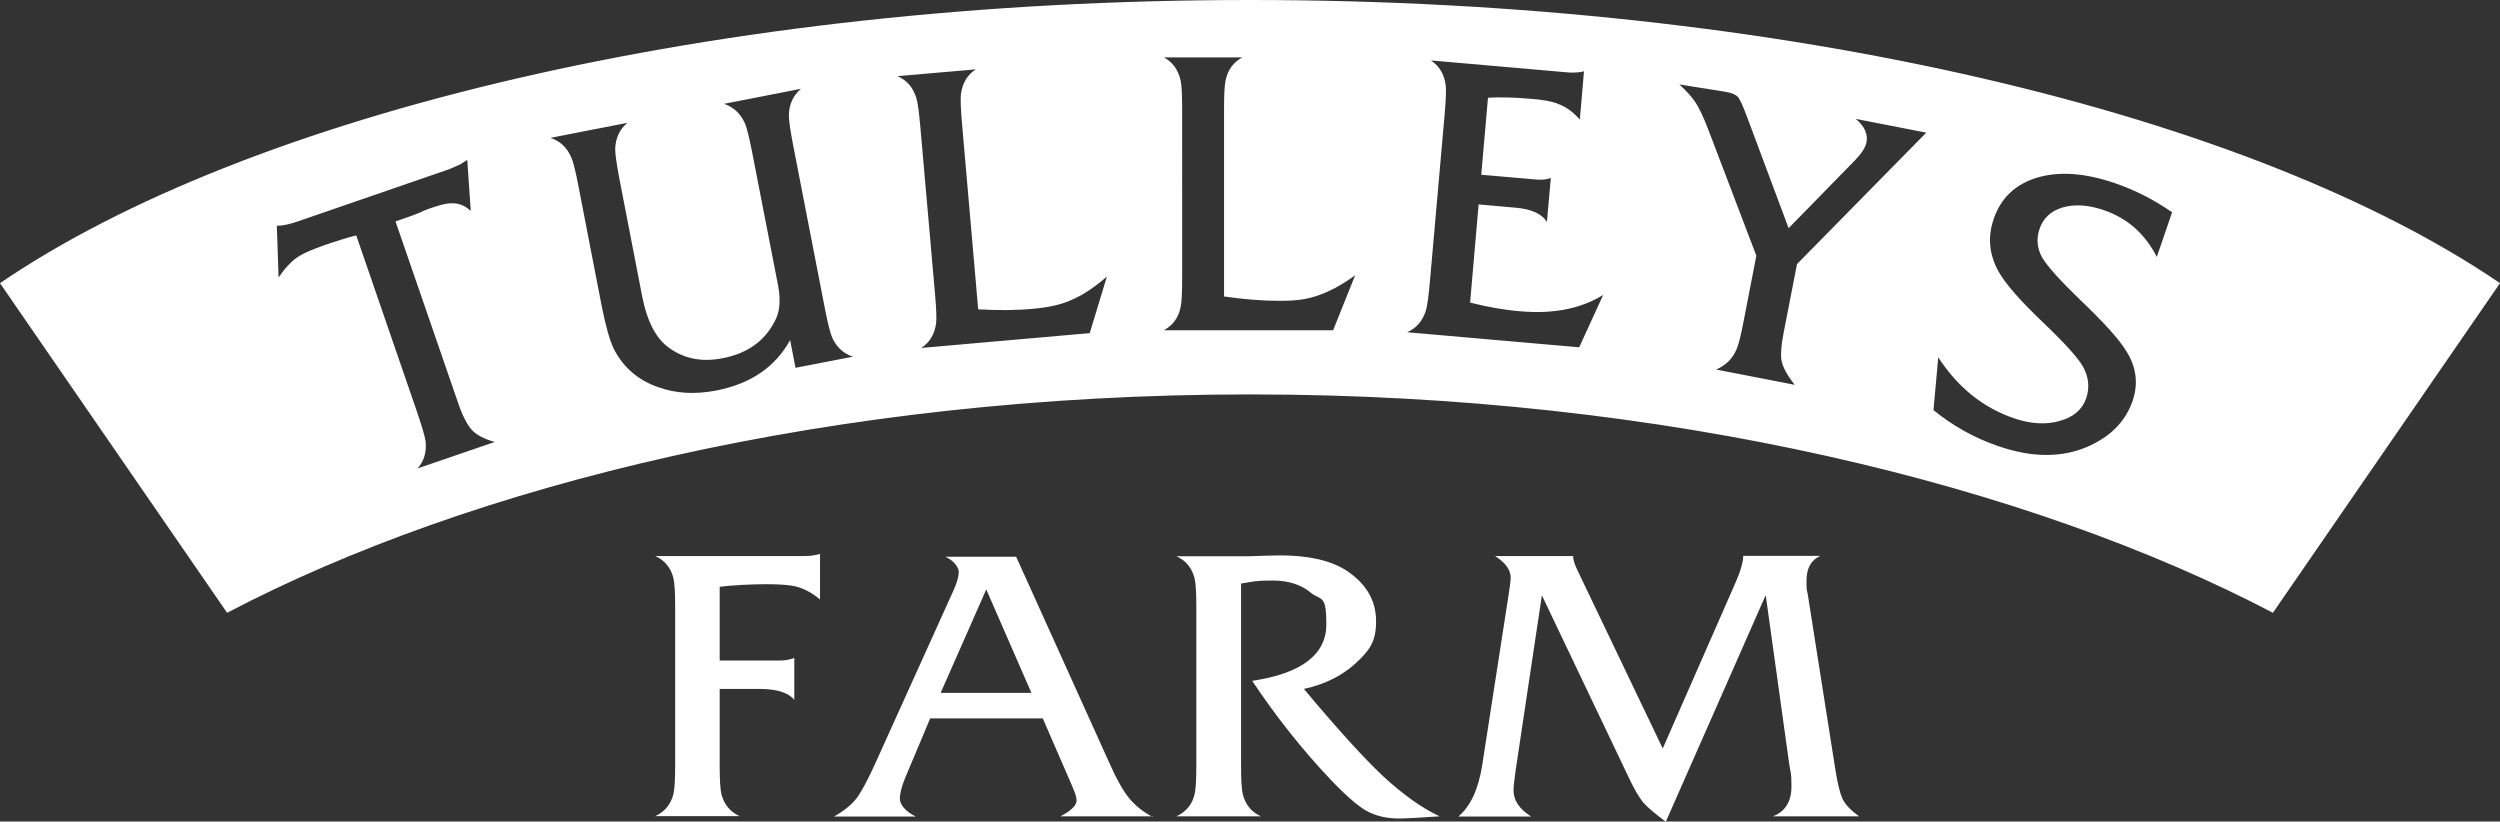
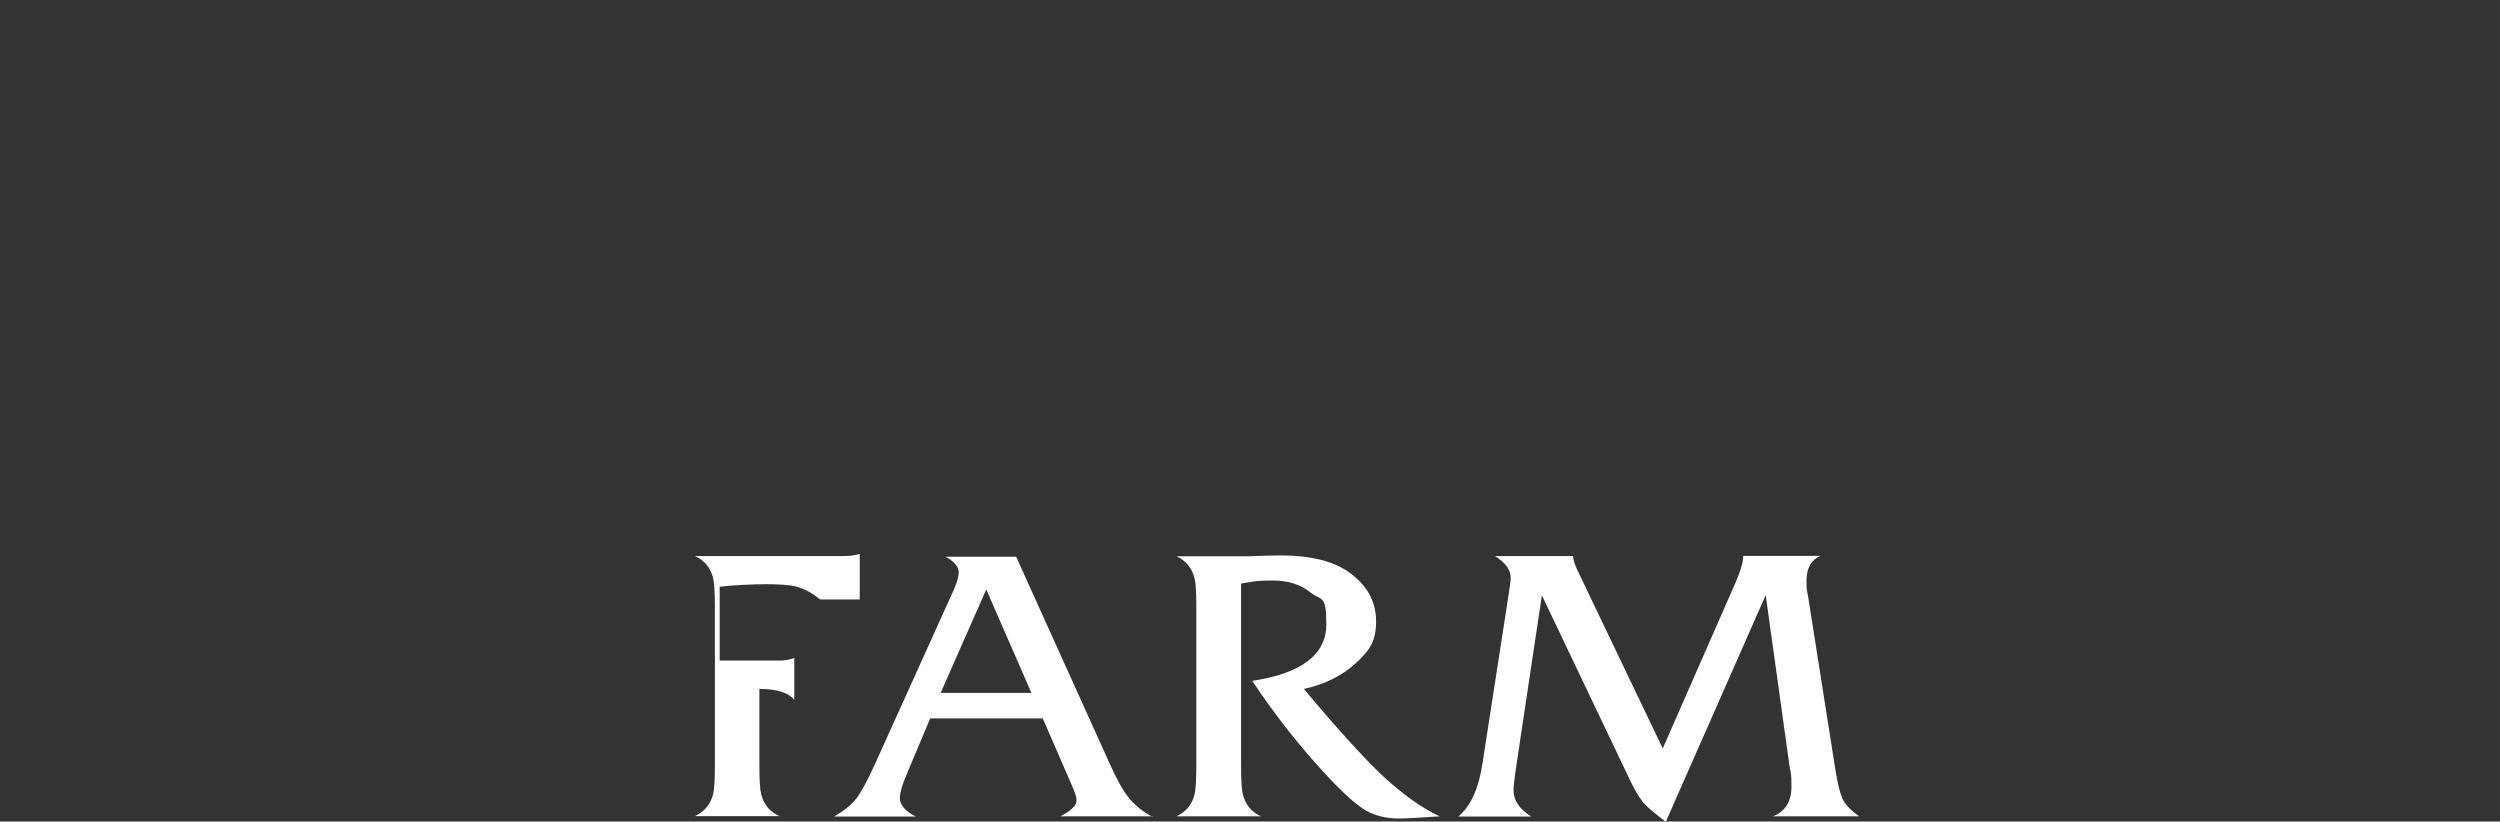
<svg xmlns="http://www.w3.org/2000/svg" id="Layer_1" version="1.1" viewBox="0 0 1146 376.6">
  <rect x="0" y="0" width="1146" height="376.6" fill="#333333" stroke="none" />
  <defs>
    <style>
      .st0 {
        fill-rule: evenodd;
      }

      .st0, .st1 {
        fill: #fff;
      }
    </style>
  </defs>
  <g id="b">
    <g>
      <path class="st0" d="M528.4,374.2h-42.3c4.9-2.6,7.4-5,7.4-7.2s-1.2-4.8-3.5-10.1l-12-27.6h-51.6l-11.6,27.6c-1.5,3.7-2.3,6.8-2.3,9.3s2.5,5.8,7.3,8.1h-37.5c4.6-2.6,8-5.4,10.2-8.2s5.1-8.2,8.7-16.1l36-79.6c1.5-3.4,2.3-6.2,2.3-8.2s-2.1-5.2-6.2-7h32.5l42.9,94.9c3.2,7.2,6.2,12.5,8.9,15.8,2.7,3.3,6.3,6.2,10.8,8.6h0ZM472.8,317.6l-20.7-47.4-20.9,47.4h41.5Z" />
-       <path class="st0" d="M375.9,274.8c-3.6-3-7.3-5-11.2-6-3.1-.7-7.6-1-13.5-1s-15.5.4-21.3,1.2v33.8h27.2c2.7,0,5-.4,7-1.2v19.2c-2.7-3.3-8-5-16-5h-18.2v35.2c0,6.6.3,11,.8,13,1.2,4.7,3.9,8.1,8.3,10.1h-38.6c4.4-2.1,7.1-5.4,8.3-10.1.5-2.1.8-6.4.8-13v-73c0-6.6-.3-11-.8-13-1.2-4.7-3.9-8.1-8.3-10.1h67.8c3,0,5.5-.3,7.7-1v20.9h0Z" />
+       <path class="st0" d="M375.9,274.8c-3.6-3-7.3-5-11.2-6-3.1-.7-7.6-1-13.5-1s-15.5.4-21.3,1.2v33.8h27.2c2.7,0,5-.4,7-1.2v19.2c-2.7-3.3-8-5-16-5v35.2c0,6.6.3,11,.8,13,1.2,4.7,3.9,8.1,8.3,10.1h-38.6c4.4-2.1,7.1-5.4,8.3-10.1.5-2.1.8-6.4.8-13v-73c0-6.6-.3-11-.8-13-1.2-4.7-3.9-8.1-8.3-10.1h67.8c3,0,5.5-.3,7.7-1v20.9h0Z" />
      <path class="st0" d="M660.1,374.2c-10,.7-16.3,1-18.8,1-5.8,0-10.8-1.2-15.1-3.6-4.1-2.4-9.6-7.2-16.4-14.4-13-13.7-24.9-28.8-35.8-45.1,22.7-3.4,34-12.1,34-25.9s-2.3-10.8-7-14.4c-4.5-3.8-10.4-5.7-17.8-5.7s-8.8.5-14.3,1.4v83.6c0,6.6.3,11,.8,13,1.2,4.7,3.9,8.1,8.3,10.1h-38.7c4.4-2.1,7.2-5.4,8.3-10.1.5-2.1.8-6.4.8-13v-73c0-6.6-.3-11-.8-13-1.2-4.7-3.9-8.1-8.3-10.1h29.6c2.1,0,5.1,0,9.1-.2,4-.1,7-.2,9.1-.2,13,0,23.1,2.4,30.2,7,9,6,13.5,13.7,13.5,23.2s-3.1,13.4-9.3,19.2c-6.2,5.7-14.1,9.7-23.8,11.8,15.2,18.2,27.3,31.5,36.3,40,9.2,8.5,17.8,14.6,25.9,18.4h0Z" />
      <path class="st0" d="M852.1,374.2h-39.4c5.7-2.2,8.5-6.8,8.5-13.7s-.3-5.5-1-10.1l-10.8-77.6-45.8,103.9c-4.9-3.7-8.4-6.6-10.4-8.9-1.9-2.4-4.1-6.1-6.4-11l-40-83.9-12,80c-.6,4.4-1,7.5-1,9.4,0,4.6,2.7,8.6,8.1,12h-33.4c5.7-4.8,9.3-12.8,11-23.9l11.8-76.2c.8-5,1.2-8.1,1.2-9.3,0-3.7-2.4-7-7.2-10h35.8c0,1.6.7,3.7,1.9,6.3l39.2,81.9,33-75.2c2.6-5.8,3.9-10.2,3.9-13.1h35.4c-4.2,1.8-6.4,5.6-6.4,11.3s.2,4,.6,6.5l12.6,80c1,6.4,2.1,10.9,3.3,13.6,1.3,2.6,3.8,5.3,7.5,7.9h0Z" />
    </g>
  </g>
  <g id="c">
-     <path class="st1" d="M573,0C327.2,0,113,52.8,0,129.8l104.1,151.1c111.2-58.3,277.7-100.1,468.9-100.1s357.7,41.9,468.9,100.1l104.1-151.1C1033,52.8,818.7,0,573,0ZM191.2,215c3.1-3.4,4.4-7.6,3.9-12.6-.3-2.3-1.6-6.7-3.8-13.2l-28-81.3c-3.6.9-8.5,2.4-14.6,4.5-5.4,1.9-9.4,3.6-11.9,5.2-3.2,2.1-6.2,5.3-9.1,9.6l-.8-23.7c2.7,0,5.9-.7,9.6-2l67.6-23.3c1.5-.5,3-1.1,4.5-1.8,1.6-.7,2.3-1,2.3-1,.5-.3,1.6-1,3.3-2.1l1.6,23.4c-2.6-2.5-5.7-3.7-9.2-3.5-2.1,0-5.5.9-10,2.5-.9.3-2.4.9-4.5,1.9-2,.8-4.6,1.8-7.9,2.9l-2.9,1,28.7,83.2c2,5.9,4.2,10.1,6.4,12.5,2.2,2.3,5.7,4.1,10.4,5.4l-35.6,12.2h0ZM364.7,168.8l-2.5-12.9c-6.8,12.3-18,20-33.8,23.1-9.8,1.9-18.7,1.4-26.9-1.6-9.1-3.2-15.7-9-20-17.2-2-4-3.9-10.9-5.8-20.5l-10.5-54.2c-1.3-6.8-2.4-11.3-3.3-13.3-2-4.6-5.2-7.6-9.6-9l35.3-6.9c-3.6,3-5.4,7-5.6,11.9,0,2.3.6,6.8,1.9,13.6l10.5,54.2c2.1,10.7,5.8,18.2,11.2,22.6,7.1,5.7,15.7,7.6,25.7,5.6,11.9-2.3,20.1-8.5,24.6-18.5,1.7-4,1.9-9.1.7-15.2l-11.8-60.6c-1.3-6.7-2.4-11.1-3.3-13.3-2-4.5-5.2-7.5-9.6-9l35.3-6.9c-3.6,3-5.4,7-5.6,11.9,0,2.3.6,6.8,1.9,13.6l14.6,75.1c1.3,6.7,2.4,11.1,3.3,13.3,2,4.5,5.2,7.5,9.6,8.9l-26.3,5.1h0ZM499.6,152.7l-77.3,6.8c3.9-2.5,6.1-6.3,6.8-11.2.3-2.2.1-6.8-.5-13.7l-6.7-76.2c-.6-6.9-1.2-11.5-1.9-13.6-1.5-4.8-4.4-8.1-8.6-9.9l35.9-3.1c-3.9,2.5-6.1,6.3-6.8,11.3-.3,2.2-.1,6.8.5,13.7l7.4,85c9,.5,17.5.5,25.6-.3,6.8-.6,12.6-1.9,17.4-4.1,4.9-2.1,10.2-5.6,16-10.6l-7.9,26h0ZM611.1,151.4h-77.6c4.1-2.2,6.7-5.7,7.7-10.6.5-2.2.7-6.7.7-13.7V50.6c0-7-.2-11.5-.7-13.7-1.1-4.9-3.7-8.5-7.7-10.6h36c-4.1,2.2-6.7,5.7-7.7,10.6-.5,2.2-.7,6.7-.7,13.7v85.3c8.9,1.3,17.4,2,25.6,2s12.7-.8,17.6-2.5c5-1.7,10.7-4.7,16.9-9.2l-10.1,25.2h0ZM723.9,159.2l-78.9-6.9c4.2-1.8,7.1-5.1,8.6-9.9.7-2.2,1.3-6.8,1.9-13.7l6.7-76c.6-6.8.8-11.4.5-13.7-.7-5-2.9-8.8-6.8-11.3l62.9,5.5c2.8.2,5.2,0,7.3-.5l-1.9,22.1c-3.1-3.5-6.4-5.9-10-7.2-2.7-1.1-6.8-1.9-12.4-2.3-7.9-.7-14.4-.8-19.7-.5l-3.1,35.3,25.3,2.2c2.5.2,4.7,0,6.6-.7l-1.8,20.1c-2.3-3.7-7.1-5.9-14.4-6.5l-16.9-1.5-3.9,45c7.9,2,15.6,3.4,23.1,4,15.1,1.3,27.7-1.2,37.9-7.5l-11,24h0ZM823.8,120.8l-6.2,31.8c-1.1,5.6-1.4,9.8-1,12.5.6,3.2,2.6,6.9,6.1,11.3l-36-7c4.4-1.9,7.5-5,9.3-9.2.9-1.9,2-6.3,3.3-13.1l5.8-29.9-22.1-58c-2.2-5.7-4.1-9.7-5.7-12.1-1.6-2.5-4.1-5.3-7.5-8.4l21.3,3.4c2.8.5,4.7,1.3,5.6,2.4s2.2,3.9,4,8.7l19.2,51.4,30.4-31.1c3-3.1,4.8-5.8,5.3-8.3.7-3.8-.9-7.3-4.9-10.7l32.3,6.3-59.2,60.2ZM988.7,117.8c-5.4-10.6-13.5-17.8-24.4-21.5-7-2.4-13.3-2.8-18.8-1.2-5.4,1.6-8.9,4.9-10.6,9.9-1.5,4.4-1.1,8.8,1.2,13,2.5,4.2,8.3,10.6,17.3,19.3,10.8,10.3,17.9,18.1,21.2,23.5,4.7,7.3,5.7,15,3,22.9-3.1,9.1-9.6,15.9-19.4,20.5-12.2,5.7-26.3,5.8-42.2.3-10.8-3.7-20.7-9.2-29.7-16.5l2.2-24.2c8.9,13.7,20.4,23,34.6,27.9,7.6,2.6,14.6,3.1,20.9,1.3,6.4-1.7,10.5-5.2,12.3-10.4,1.7-5,1.2-9.9-1.6-14.8-2.4-4.1-8.7-11-18.8-20.6-10-9.6-16.6-17.1-19.8-22.8-4.3-7.8-5-15.8-2.2-24,3.3-9.7,10-16,20-19,10.2-3,22-2.1,35.7,2.6,9,3.1,17.7,7.5,26.1,13.3l-7,20.4h0Z" />
-   </g>
+     </g>
</svg>